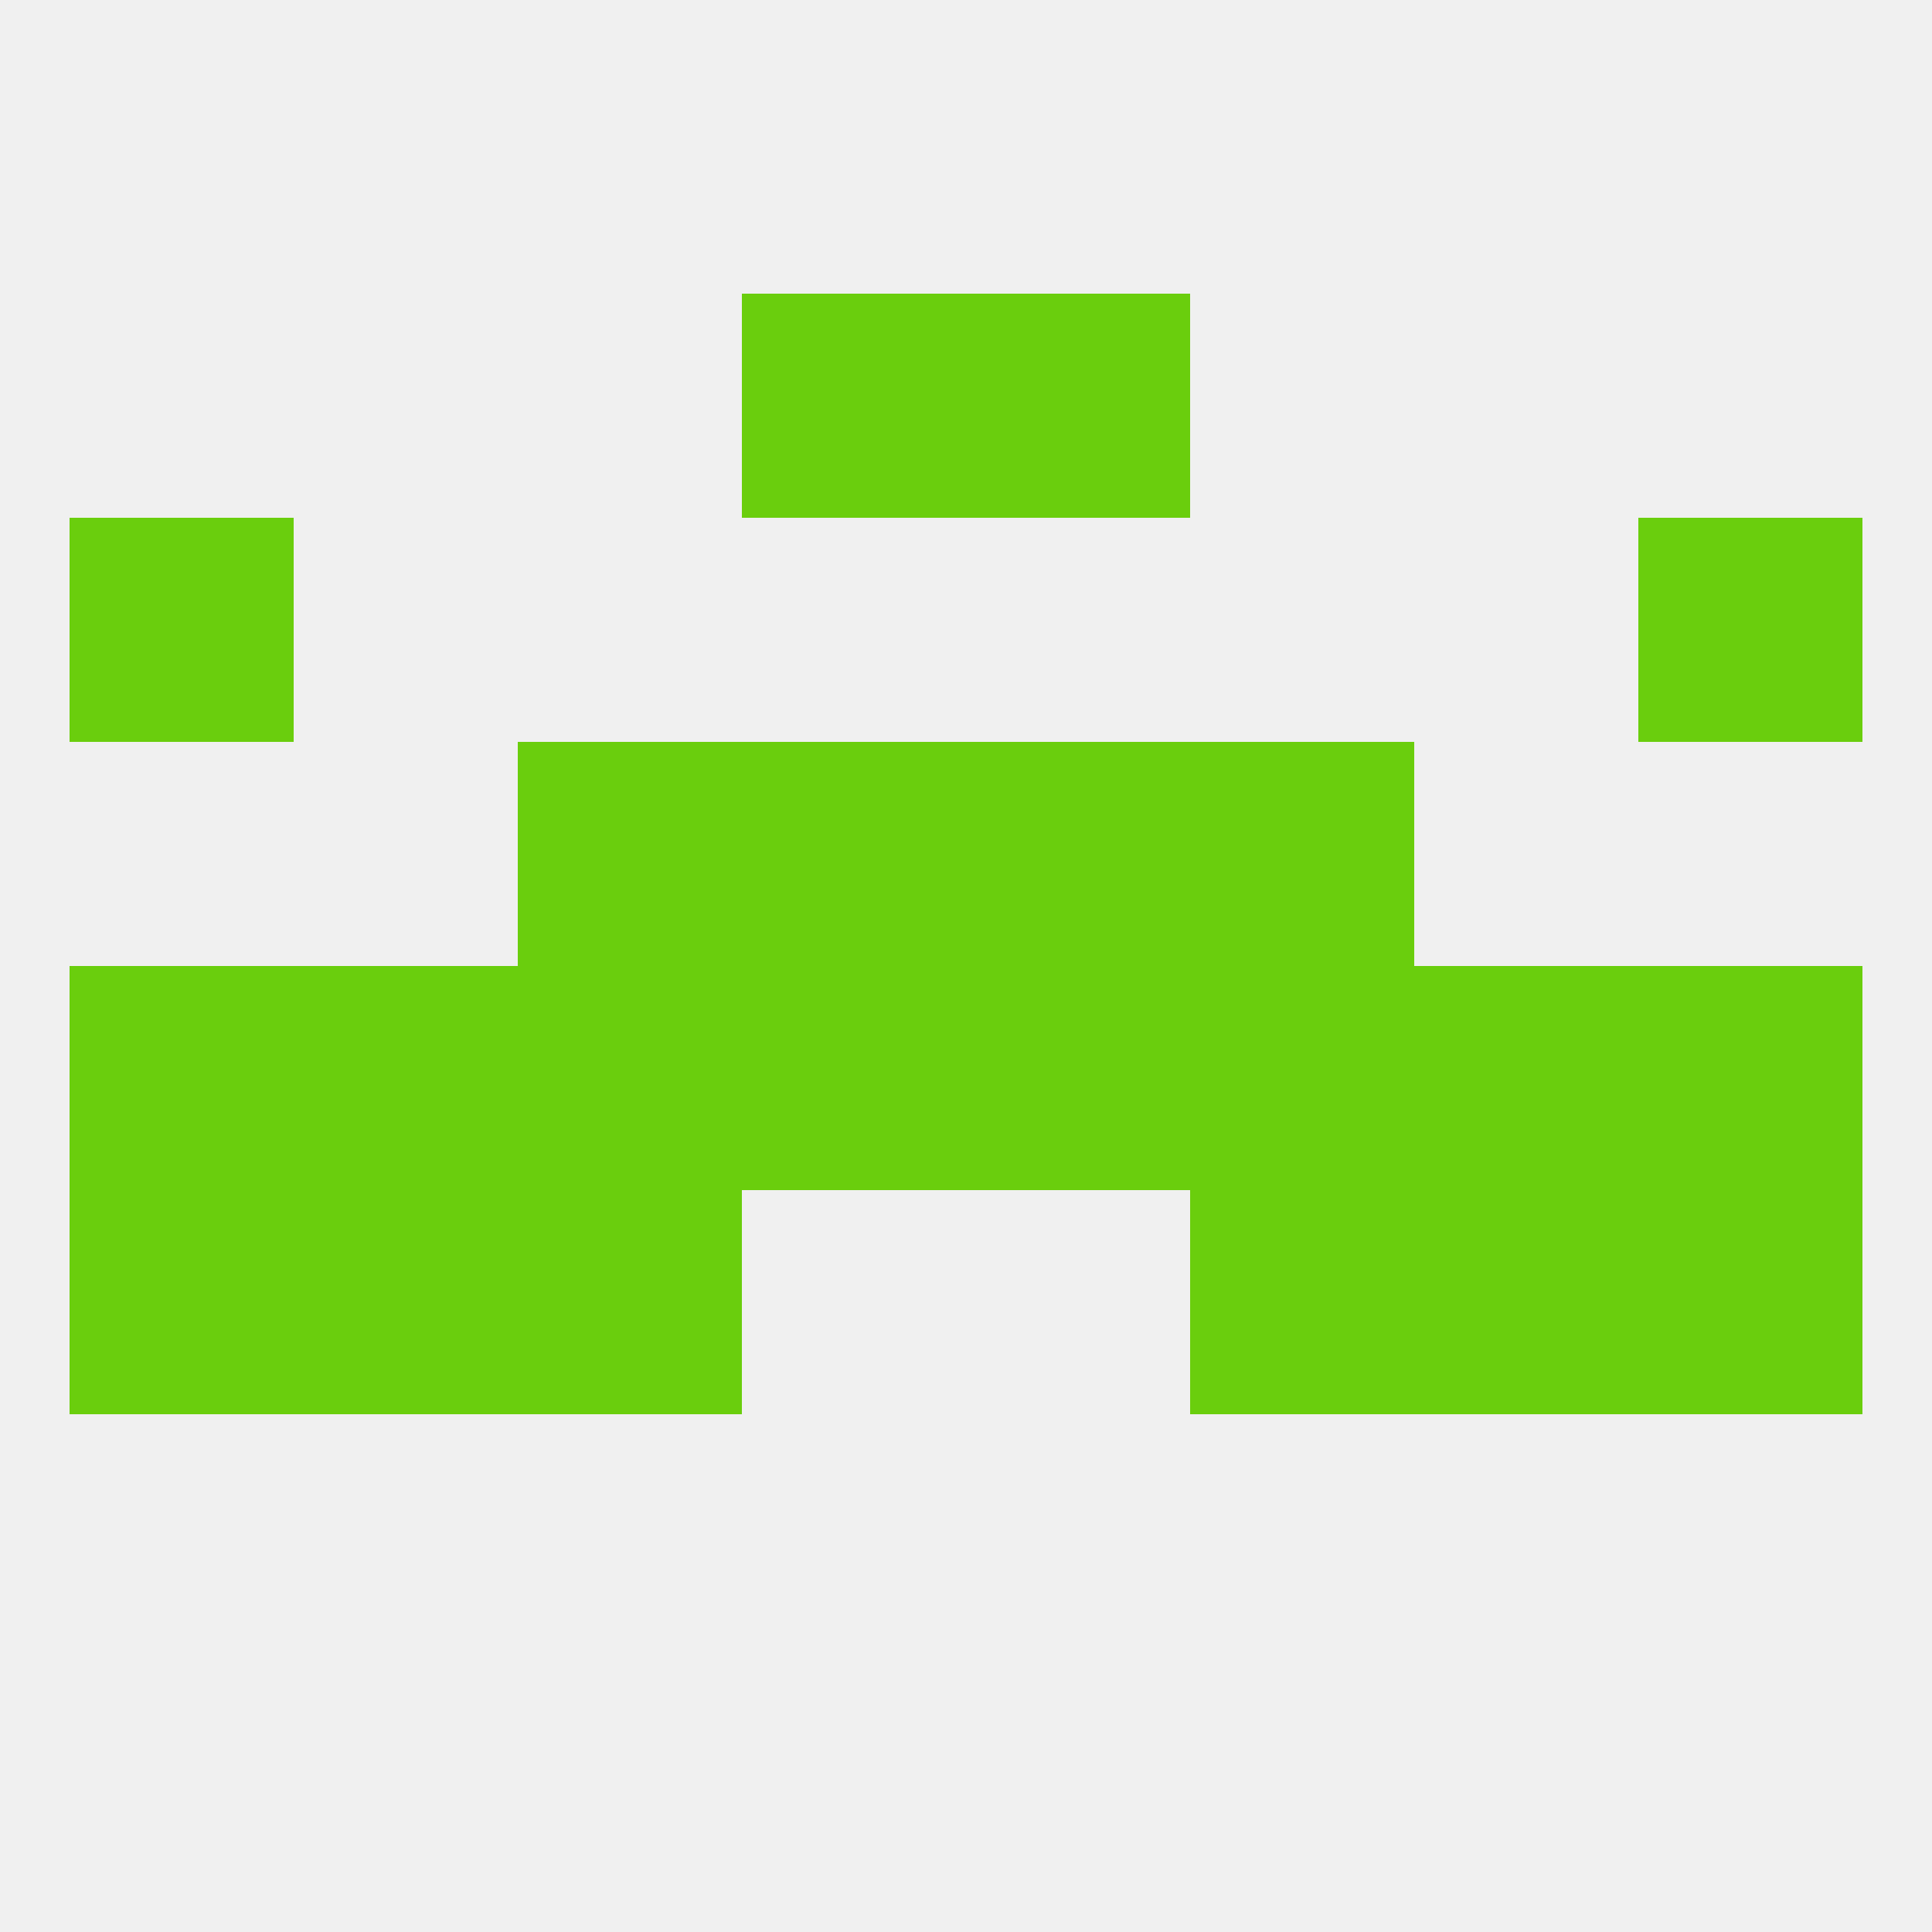
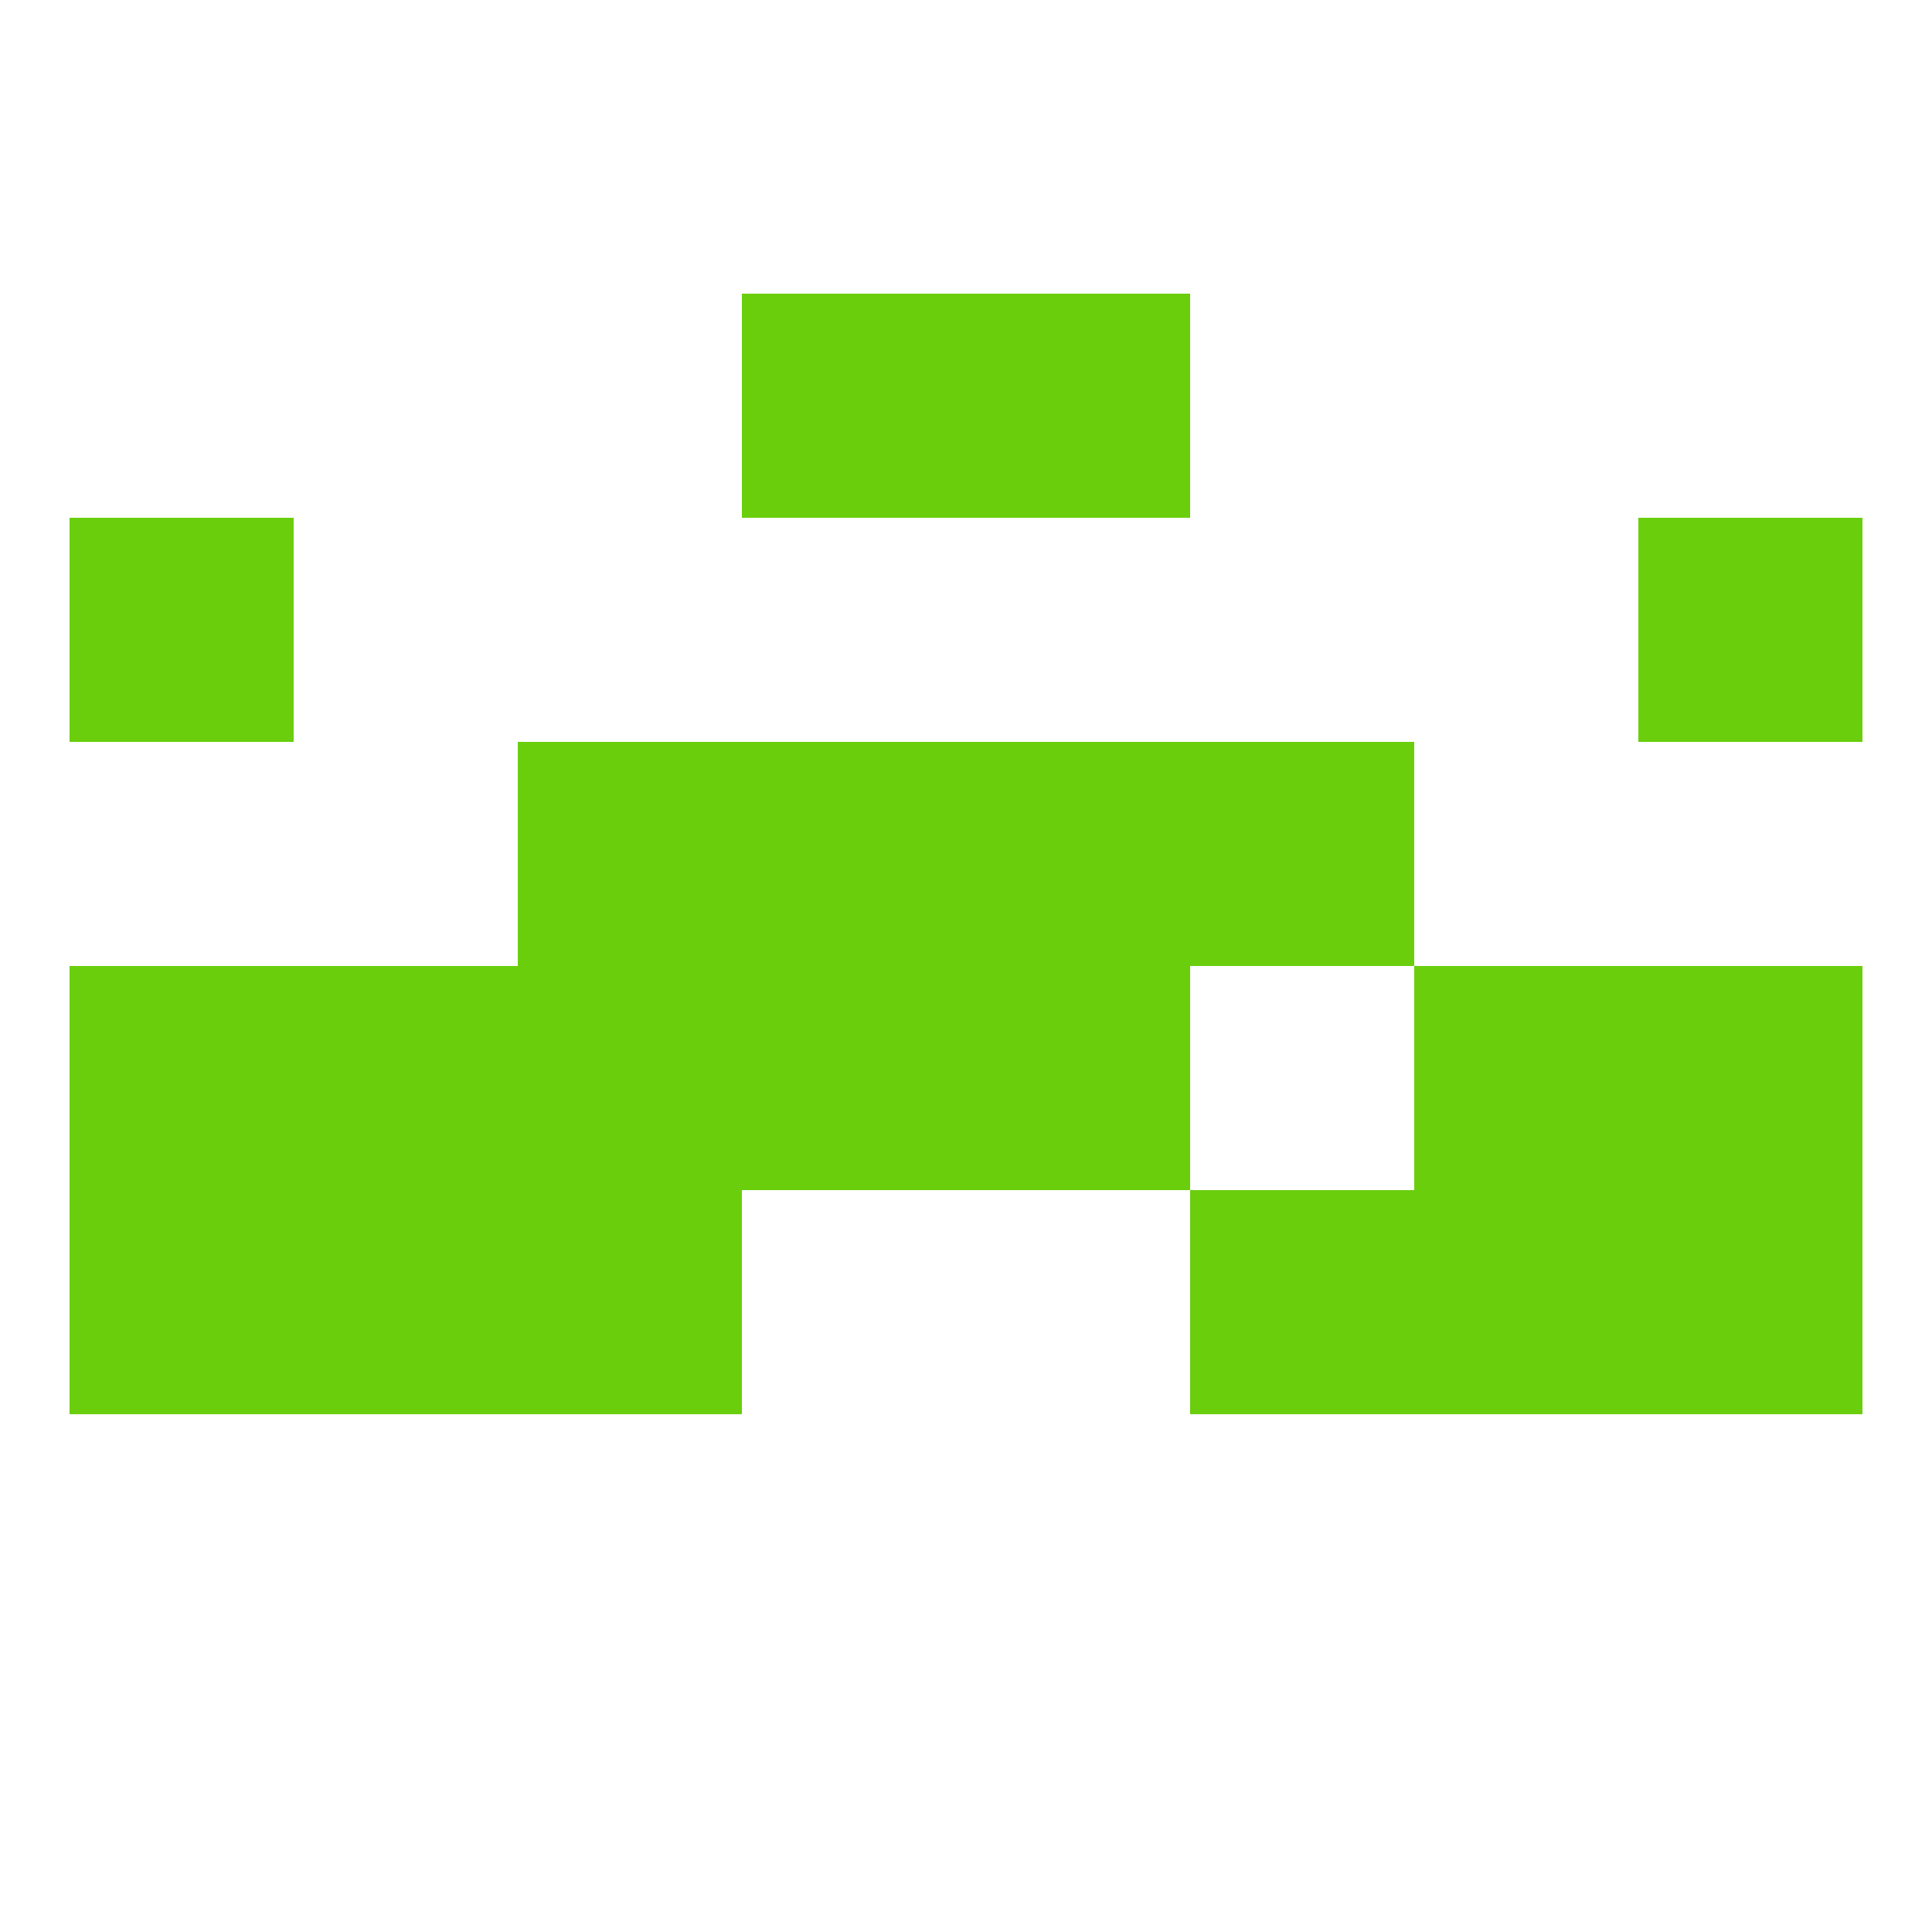
<svg xmlns="http://www.w3.org/2000/svg" version="1.1" baseprofile="full" width="250" height="250" viewBox="0 0 250 250">
-   <rect width="100%" height="100%" fill="rgba(240,240,240,255)" />
  <rect x="96" y="125" width="29" height="29" fill="rgba(106,206,13,255)" />
  <rect x="125" y="125" width="29" height="29" fill="rgba(106,206,13,255)" />
  <rect x="9" y="125" width="29" height="29" fill="rgba(106,206,13,255)" />
-   <rect x="154" y="125" width="29" height="29" fill="rgba(106,206,13,255)" />
  <rect x="38" y="125" width="29" height="29" fill="rgba(106,206,13,255)" />
  <rect x="183" y="125" width="29" height="29" fill="rgba(106,206,13,255)" />
  <rect x="212" y="125" width="29" height="29" fill="rgba(106,206,13,255)" />
  <rect x="67" y="125" width="29" height="29" fill="rgba(106,206,13,255)" />
  <rect x="67" y="154" width="29" height="29" fill="rgba(106,206,13,255)" />
  <rect x="154" y="154" width="29" height="29" fill="rgba(106,206,13,255)" />
  <rect x="9" y="154" width="29" height="29" fill="rgba(106,206,13,255)" />
  <rect x="212" y="154" width="29" height="29" fill="rgba(106,206,13,255)" />
  <rect x="38" y="154" width="29" height="29" fill="rgba(106,206,13,255)" />
  <rect x="183" y="154" width="29" height="29" fill="rgba(106,206,13,255)" />
  <rect x="154" y="96" width="29" height="29" fill="rgba(106,206,13,255)" />
  <rect x="96" y="96" width="29" height="29" fill="rgba(106,206,13,255)" />
  <rect x="125" y="96" width="29" height="29" fill="rgba(106,206,13,255)" />
  <rect x="67" y="96" width="29" height="29" fill="rgba(106,206,13,255)" />
  <rect x="9" y="67" width="29" height="29" fill="rgba(106,206,13,255)" />
  <rect x="212" y="67" width="29" height="29" fill="rgba(106,206,13,255)" />
  <rect x="125" y="38" width="29" height="29" fill="rgba(106,206,13,255)" />
  <rect x="96" y="38" width="29" height="29" fill="rgba(106,206,13,255)" />
</svg>